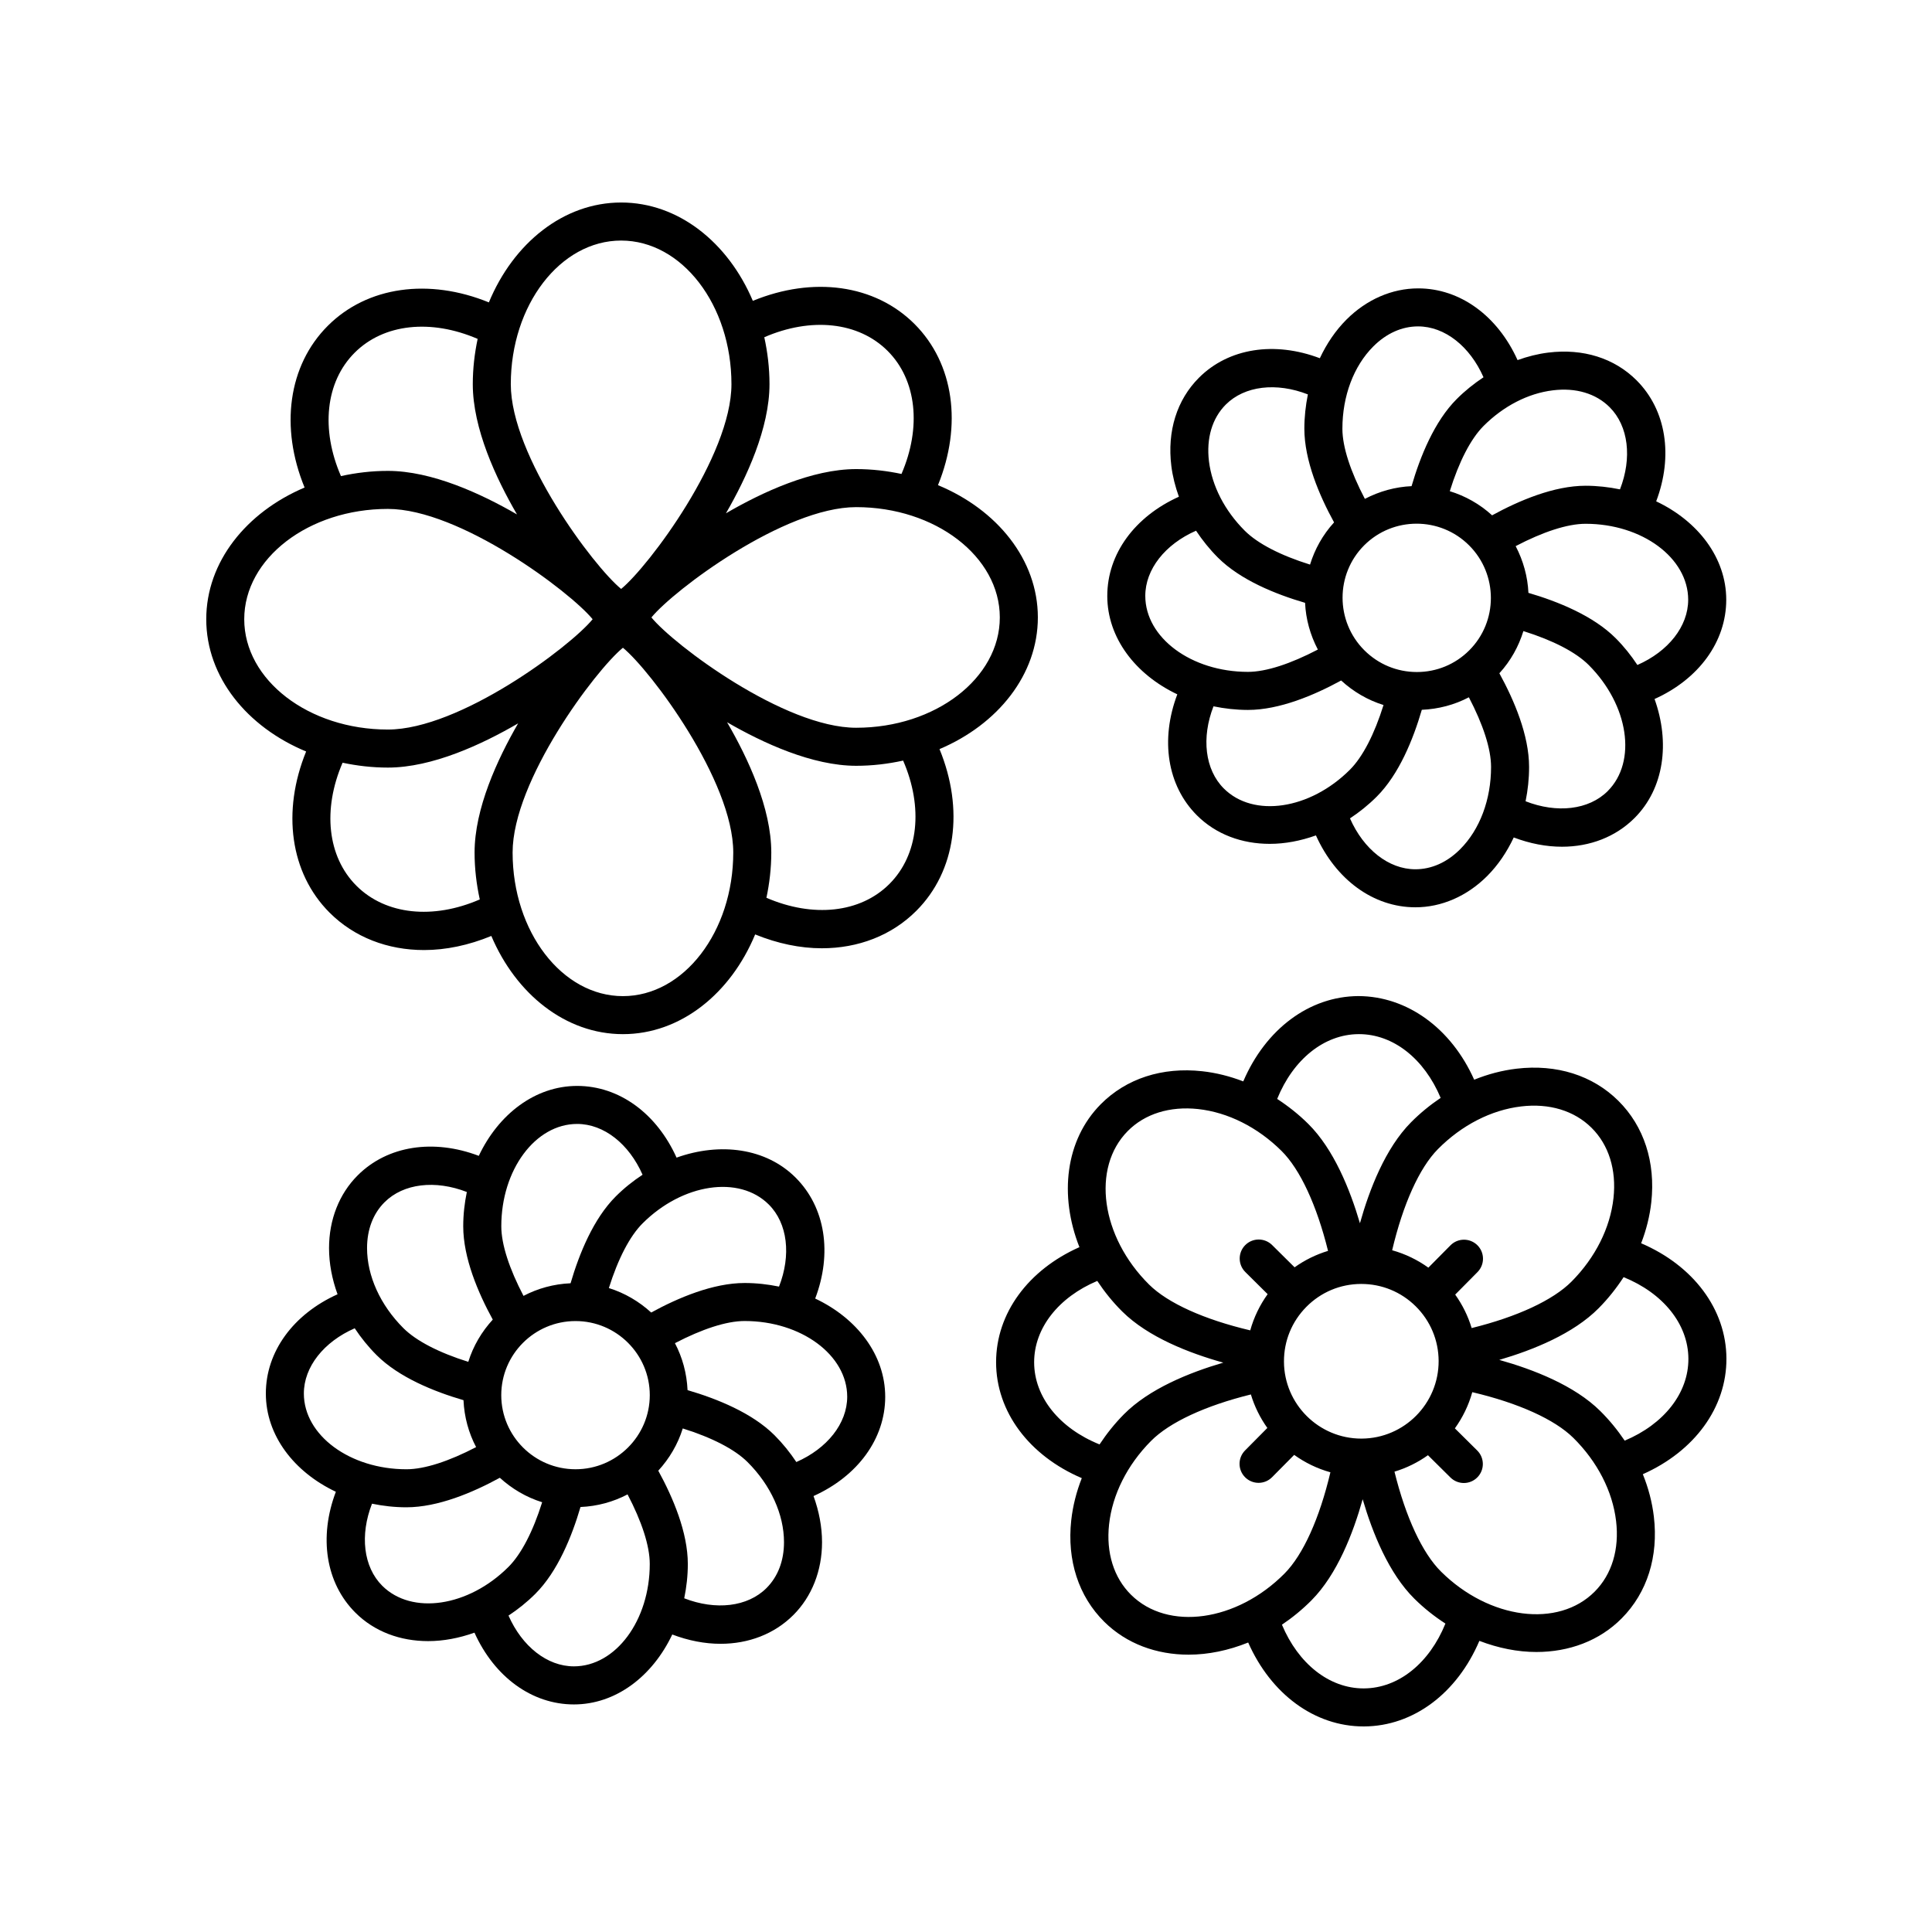
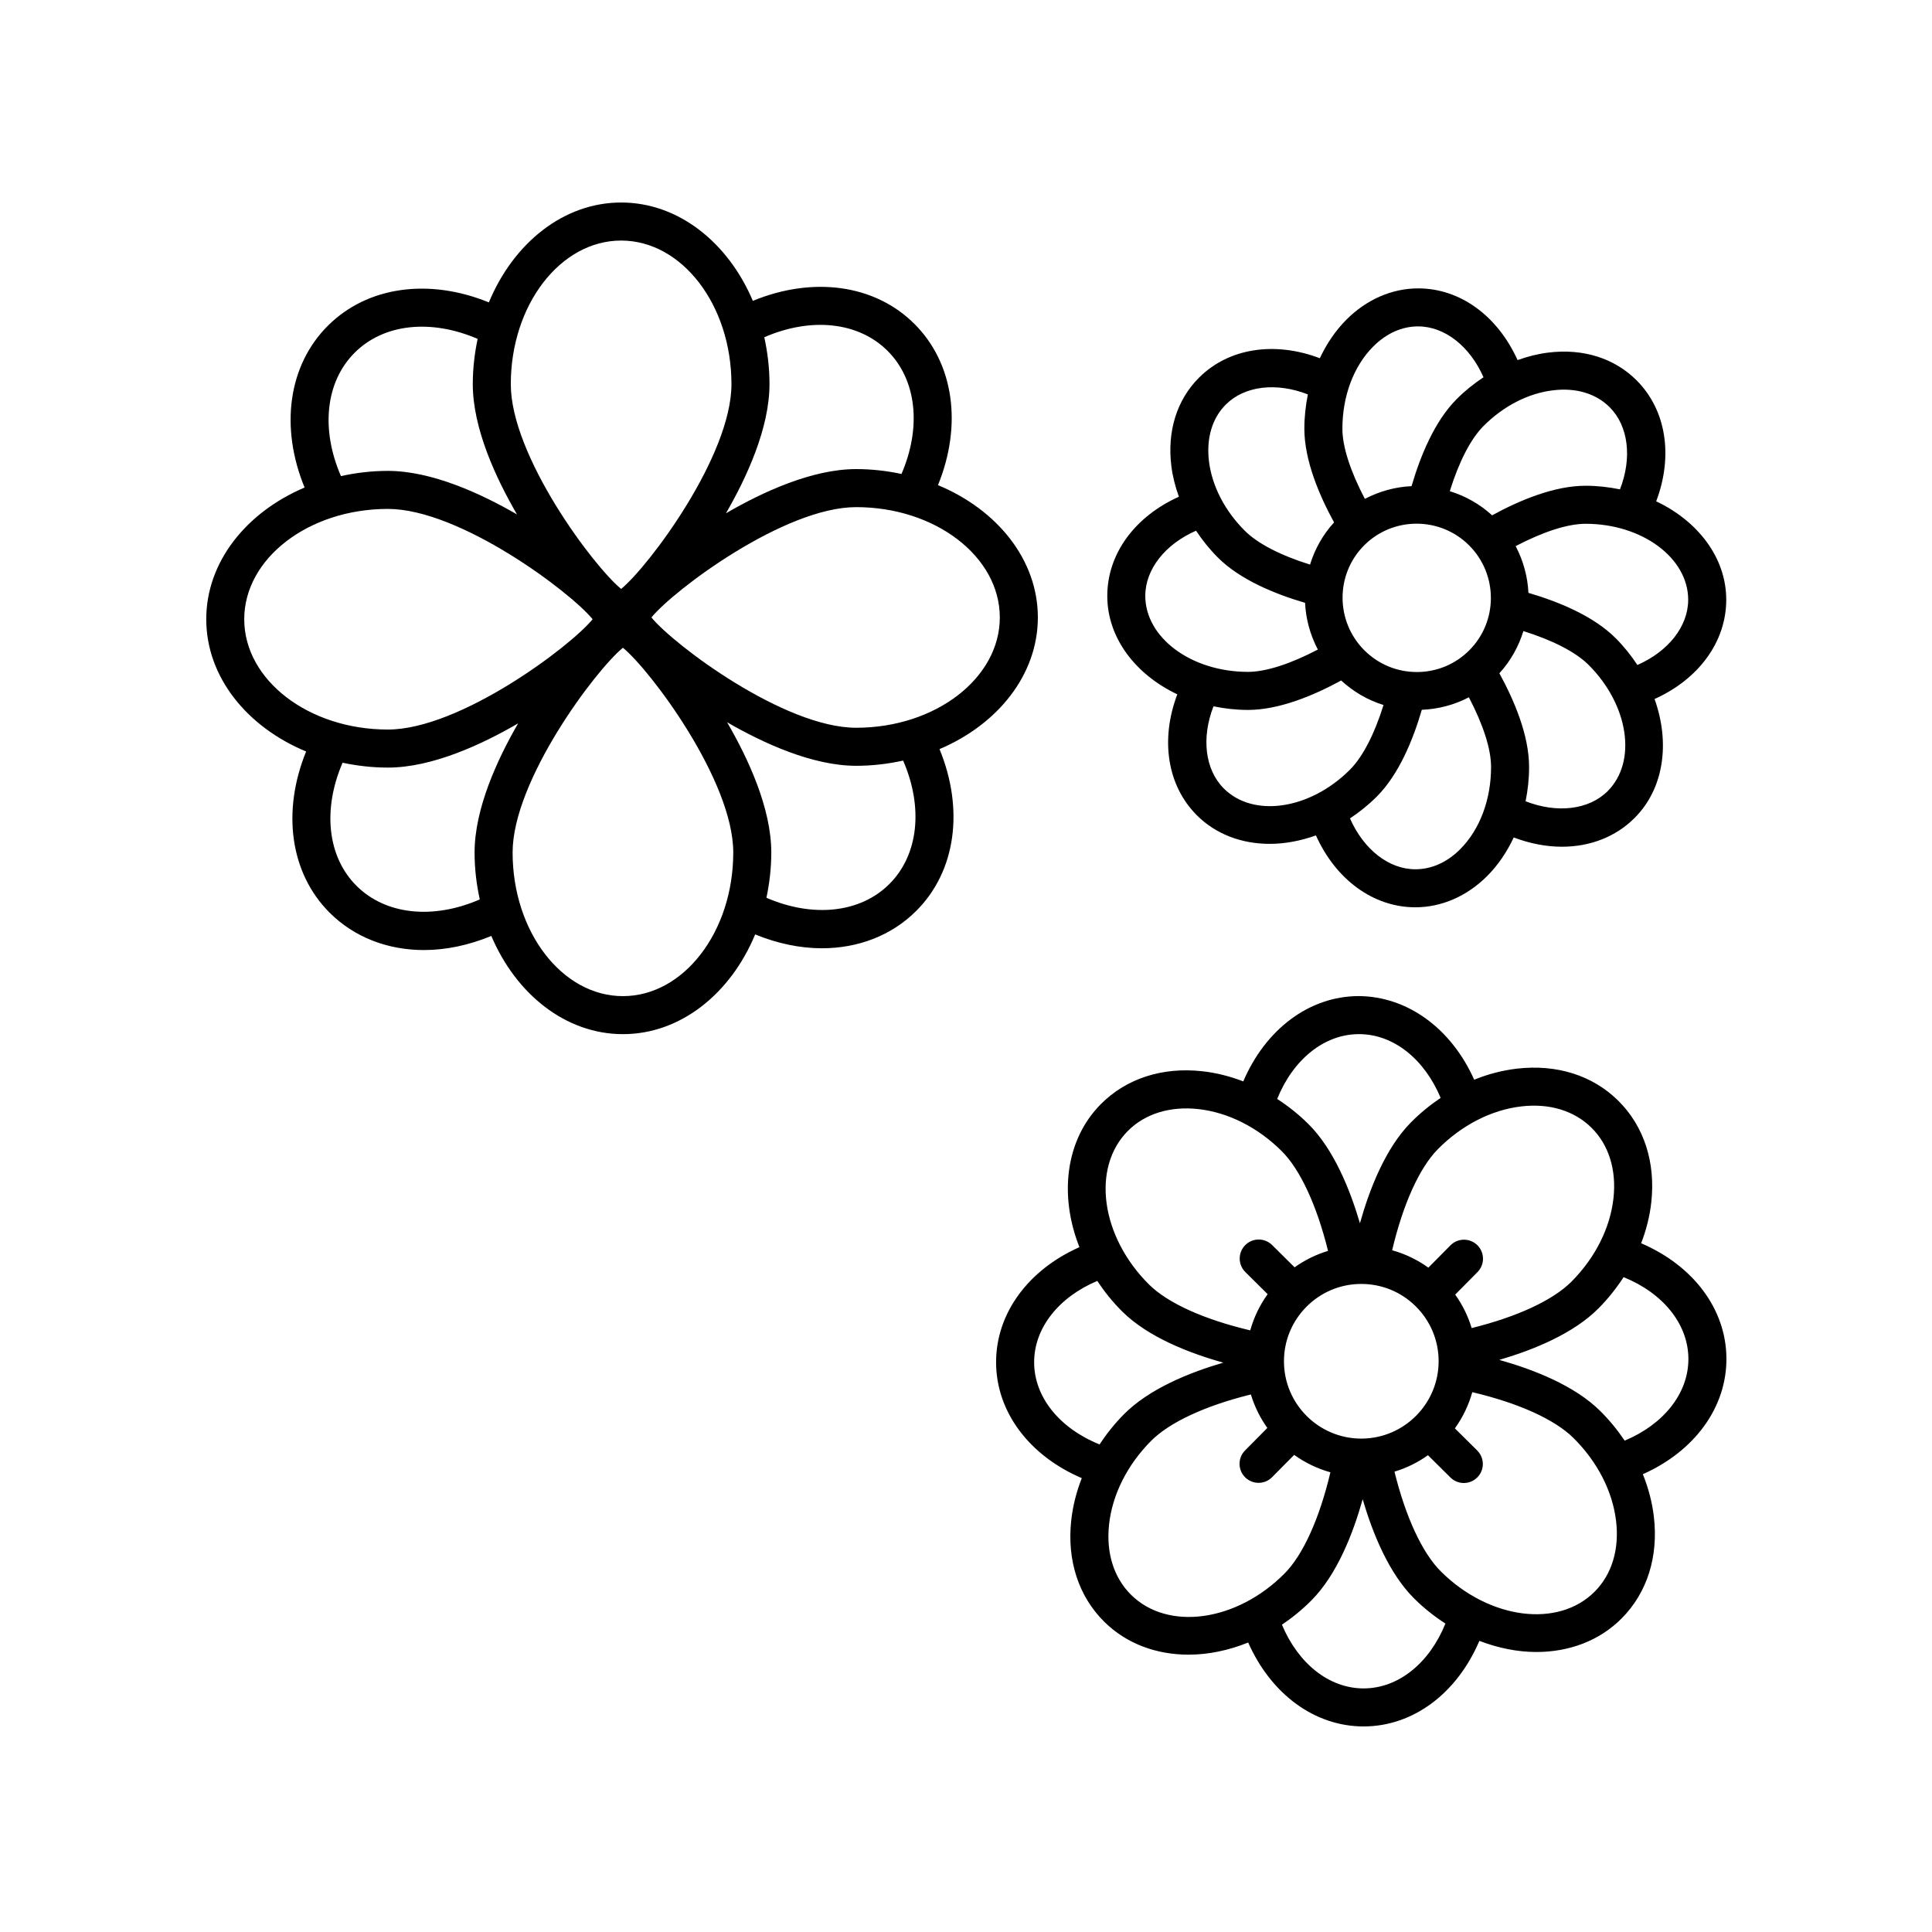
<svg xmlns="http://www.w3.org/2000/svg" fill="#000000" width="800px" height="800px" version="1.1" viewBox="144 144 512 512">
  <g>
    <path d="m392.98 342.52c15.457-6.551 26.062-19.719 26.062-34.895 0-15.305-10.793-28.562-26.469-35.055 6.465-15.863 4.273-32.207-6.207-42.699-10.531-10.531-26.945-12.688-42.855-6.141-6.551-15.457-19.719-26.062-34.895-26.062-15.305 0-28.566 10.793-35.059 26.469-15.859-6.469-32.207-4.277-42.691 6.211-10.523 10.523-12.691 26.938-6.144 42.855-15.457 6.551-26.062 19.719-26.062 34.895 0 15.305 10.793 28.562 26.469 35.055-6.465 15.863-4.273 32.207 6.207 42.699 6.574 6.57 15.438 9.922 25.043 9.922 5.789 0 11.844-1.273 17.828-3.738 6.555 15.438 19.715 26.023 34.879 26.023 15.297 0 28.547-10.77 35.039-26.426 5.93 2.418 11.93 3.668 17.668 3.668 9.609 0 18.477-3.356 25.043-9.926 10.523-10.523 12.688-26.938 6.144-42.855zm15.98-34.891c0 16.121-17.078 29.234-38.066 29.234-19.051 0-48.281-21.93-54.262-29.234 5.981-7.305 35.207-29.234 54.262-29.234 20.992 0 38.066 13.113 38.066 29.234zm-29.723-70.629c7.719 7.723 8.992 20.258 3.668 32.602-3.844-0.812-7.856-1.289-12.004-1.289-11.754 0-24.945 6.144-34.52 11.719 5.523-9.551 11.543-22.598 11.543-34.223 0-4.309-0.508-8.465-1.379-12.438 12.375-5.375 24.941-4.113 32.691 3.629zm-70.629-29.25c16.117 0 29.234 17.074 29.234 38.062 0 19.051-21.93 48.281-29.234 54.262-7.309-5.977-29.242-35.207-29.242-54.262 0.004-20.988 13.117-38.062 29.242-38.062zm-70.625 29.727c7.715-7.723 20.242-8.996 32.598-3.668-0.812 3.844-1.289 7.856-1.289 12.004 0 11.75 6.144 24.938 11.719 34.516-9.551-5.523-22.59-11.539-34.219-11.539-4.309 0-8.465 0.508-12.438 1.379-5.375-12.375-4.117-24.949 3.629-32.691zm-29.258 70.625c0-16.121 17.078-29.234 38.066-29.234 19.051 0 48.281 21.93 54.262 29.234-5.981 7.305-35.207 29.234-54.262 29.234-20.988 0.004-38.066-13.113-38.066-29.234zm29.73 70.629c-7.719-7.723-8.992-20.258-3.668-32.602 3.844 0.812 7.856 1.289 12.004 1.289 11.754 0 24.945-6.144 34.52-11.719-5.523 9.551-11.543 22.598-11.543 34.223 0 4.309 0.508 8.465 1.379 12.438-12.379 5.375-24.941 4.109-32.691-3.629zm70.625 29.254c-16.117 0-29.234-17.074-29.234-38.062 0-19.051 21.93-48.281 29.234-54.262 7.309 5.977 29.242 35.207 29.242 54.262-0.004 20.988-13.121 38.062-29.242 38.062zm70.629-29.73c-7.719 7.719-20.25 8.996-32.598 3.668 0.812-3.844 1.289-7.856 1.289-12.004 0-11.754-6.144-24.945-11.719-34.52 9.551 5.523 22.598 11.543 34.219 11.543 4.309 0 8.465-0.508 12.438-1.379 5.375 12.371 4.113 24.945-3.629 32.691z" />
    <path d="m578.92 473.48c1.367-3.547 2.289-7.199 2.691-10.883 1.16-10.602-1.945-20.148-8.742-26.883-6.801-6.734-16.344-9.754-26.965-8.5-3.805 0.453-7.582 1.441-11.23 2.922-6.074-13.629-17.746-22.117-30.668-22.164-13.078 0.059-24.617 8.805-30.527 22.609-3.547-1.367-7.203-2.289-10.887-2.691-10.594-1.168-20.148 1.945-26.883 8.746-9.402 9.488-11.059 24.207-5.648 37.875-13.559 6.019-22.086 17.523-22.086 30.484 0 13.16 8.801 24.789 22.711 30.727-1.43 3.637-2.379 7.391-2.797 11.176-1.16 10.602 1.945 20.148 8.742 26.883 5.93 5.871 13.895 8.723 22.363 8.723 5.188 0 10.57-1.113 15.789-3.219 6.039 13.648 17.582 22.238 30.578 22.238h0.133c13.105-0.059 24.656-8.836 30.555-22.676 5.008 1.918 10.141 2.949 15.105 2.949 8.605 0 16.688-2.926 22.633-8.934 6.742-6.801 9.758-16.375 8.5-26.965-0.453-3.805-1.441-7.57-2.922-11.215 13.652-6.062 22.219-17.645 22.156-30.672-0.059-13.086-8.805-24.621-22.602-30.531zm-31.828-36.262c7.461-0.902 14.105 1.117 18.676 5.652 4.574 4.527 6.641 11.145 5.824 18.625-0.867 7.914-4.805 15.766-11.094 22.113-4.918 4.961-14.438 9.367-26.492 12.344-0.969-3.215-2.457-6.195-4.363-8.871l5.906-5.961c1.961-1.98 1.949-5.164-0.031-7.129-1.98-1.953-5.164-1.945-7.125 0.031l-5.863 5.918c-2.871-2.066-6.106-3.637-9.594-4.609 2.871-12.176 7.211-21.836 12.137-26.812 6.297-6.348 14.117-10.359 22.02-11.301zm-42.242 88.027h-0.098c-11.254 0-20.445-9.129-20.488-20.395-0.023-5.477 2.082-10.629 5.934-14.52 3.856-3.891 8.988-6.047 14.465-6.07h0.098c5.441 0 10.559 2.106 14.426 5.934 3.883 3.856 6.039 8.988 6.066 14.461 0.039 11.301-9.102 20.535-20.402 20.59zm-0.793-107.19h0.086c9.105 0 17.305 6.543 21.645 16.895-2.777 1.875-5.422 4.019-7.859 6.481-6.769 6.832-10.992 17.688-13.531 26.742-2.621-8.922-6.922-19.613-13.688-26.324-2.555-2.535-5.336-4.727-8.246-6.621 4.242-10.465 12.434-17.133 21.594-17.172zm-61.188 25.68c4.535-4.574 11.156-6.625 18.633-5.824 7.914 0.867 15.77 4.805 22.113 11.094 4.949 4.898 9.352 14.449 12.328 26.492-3.211 0.969-6.191 2.453-8.863 4.352l-5.961-5.906c-1.984-1.953-5.168-1.945-7.125 0.031-1.961 1.98-1.945 5.168 0.031 7.129l5.914 5.863c-2.066 2.871-3.641 6.102-4.613 9.594-12.172-2.867-21.82-7.195-26.809-12.141-12.781-12.672-15.32-30.922-5.648-40.684zm-24.812 61.27c0-9.062 6.484-17.219 16.73-21.547 1.891 2.848 4.074 5.586 6.637 8.125 6.836 6.769 17.68 10.992 26.758 13.531-9.027 2.644-19.645 6.934-26.336 13.688-2.457 2.481-4.59 5.168-6.453 7.984-10.594-4.262-17.336-12.539-17.336-21.781zm25.68 61.629c-4.574-4.527-6.641-11.145-5.824-18.633 0.867-7.91 4.805-15.766 11.098-22.113 4.918-4.969 14.43-9.367 26.484-12.344 0.969 3.215 2.457 6.203 4.363 8.879l-5.906 5.961c-1.961 1.977-1.945 5.164 0.031 7.125 0.984 0.973 2.266 1.461 3.547 1.461 1.301 0 2.594-0.5 3.578-1.492l5.863-5.918c2.871 2.066 6.106 3.641 9.598 4.613-2.871 12.172-7.203 21.824-12.141 26.812-12.68 12.789-30.93 15.328-40.691 5.648zm61.711 24.812h-0.086c-9.105 0-17.301-6.539-21.637-16.883 2.75-1.855 5.394-4.004 7.856-6.488 6.769-6.832 10.992-17.684 13.539-26.758 2.644 9.027 6.934 19.648 13.684 26.34 2.578 2.555 5.359 4.742 8.246 6.609-4.238 10.469-12.434 17.141-21.602 17.18zm61.188-25.68c-9.672 9.766-27.953 7.406-40.742-5.269-4.969-4.918-9.367-14.434-12.344-26.492 3.215-0.969 6.203-2.453 8.871-4.359l5.961 5.906c0.984 0.973 2.266 1.461 3.547 1.461 1.301 0 2.594-0.5 3.578-1.492 1.961-1.977 1.945-5.164-0.031-7.125l-5.918-5.863c2.066-2.871 3.641-6.102 4.613-9.594 12.176 2.867 21.824 7.199 26.809 12.141 6.348 6.289 10.363 14.102 11.301 22.008 0.891 7.477-1.113 14.113-5.644 18.68zm7.922-39.98c-1.875-2.777-4.019-5.422-6.481-7.859-6.832-6.769-17.68-10.992-26.754-13.539 9.027-2.644 19.637-6.934 26.328-13.688 2.535-2.555 4.727-5.336 6.621-8.242 10.465 4.242 17.125 12.438 17.168 21.602 0.055 9.137-6.504 17.375-16.883 21.727z" />
-     <path d="m378.59 514.16c0-11.105-7.477-20.801-18.555-26.031 4.555-11.98 2.719-24.156-5.18-32.043-7.863-7.856-20.02-9.426-31.559-5.301-5.266-11.688-15.18-19.004-26.344-19.004-11.117 0-20.828 7.465-26.066 18.531-12-4.551-24.199-2.715-32.086 5.164-4.906 4.891-7.602 11.742-7.602 19.289 0 4.09 0.801 8.223 2.254 12.234-11.688 5.262-19 15.16-19 26.305 0 11.105 7.477 20.801 18.555 26.031-4.551 11.992-2.715 24.164 5.18 32.043 5.078 5.066 11.945 7.535 19.281 7.535 4.027 0 8.184-0.785 12.27-2.242 5.266 11.695 15.184 19.02 26.348 19.02 11.125 0 20.832-7.465 26.07-18.531 4.309 1.633 8.641 2.465 12.793 2.465 7.41 0 14.238-2.574 19.301-7.629 4.898-4.891 7.598-11.742 7.598-19.289 0-4.09-0.801-8.223-2.254-12.238 11.688-5.269 18.996-15.168 18.996-26.309zm-30.852-50.949c5.008 4.996 5.961 13.438 2.711 21.75-2.922-0.598-5.965-0.953-9.117-0.953-8.363 0-17.594 3.906-24.762 7.824-3.188-2.918-6.992-5.168-11.215-6.484 2.43-7.734 5.527-13.738 8.938-17.145 10.598-10.578 25.605-12.82 33.445-4.992zm-51.219 70.156c-10.852 0-19.68-8.812-19.68-19.637 0-10.828 8.828-19.637 19.68-19.637s19.68 8.812 19.68 19.637-8.828 19.637-19.68 19.637zm0.434-91.512c7.09 0 13.734 5.289 17.332 13.461-2.488 1.641-4.887 3.535-7.109 5.758-5.914 5.906-9.672 15.168-11.969 23.004-4.484 0.195-8.715 1.371-12.473 3.344-3.75-7.176-5.883-13.633-5.883-18.438-0.012-14.957 9.012-27.129 20.102-27.129zm-51.039 20.746c5.019-5.004 13.469-5.949 21.801-2.711-0.598 2.918-0.953 5.949-0.953 9.094 0 8.348 3.906 17.559 7.828 24.723-2.918 3.184-5.176 6.977-6.488 11.195-7.754-2.43-13.777-5.527-17.191-8.926-6.125-6.117-9.637-13.855-9.637-21.215 0-4.926 1.602-9.133 4.641-12.16zm-21.387 50.695c0-7.07 5.297-13.703 13.477-17.289 1.664 2.504 3.582 4.898 5.793 7.106 5.906 5.898 15.184 9.652 23.035 11.949 0.203 4.473 1.371 8.691 3.344 12.438-7.184 3.742-13.652 5.871-18.469 5.871-14.988-0.004-27.18-9.008-27.18-20.074zm20.77 50.945c-5.004-4.996-5.953-13.43-2.711-21.746 2.922 0.598 5.965 0.953 9.113 0.953 8.367 0 17.598-3.906 24.766-7.824 3.188 2.91 6.988 5.168 11.215 6.484-2.43 7.738-5.527 13.742-8.934 17.145-10.594 10.578-25.598 12.816-33.449 4.988zm50.785 21.359c-7.078 0-13.723-5.285-17.32-13.453 2.488-1.641 4.887-3.547 7.113-5.769 5.906-5.898 9.664-15.164 11.965-23.004 4.484-0.195 8.715-1.371 12.473-3.344 3.754 7.168 5.883 13.629 5.883 18.434 0.004 14.965-9.02 27.137-20.113 27.137zm51.047-20.746c-5.012 5.008-13.461 5.953-21.801 2.711 0.598-2.918 0.953-5.949 0.953-9.094 0-8.352-3.906-17.562-7.828-24.723 2.918-3.184 5.176-6.977 6.488-11.195 7.758 2.43 13.777 5.527 17.184 8.926 6.133 6.117 9.645 13.855 9.645 21.215 0 4.926-1.609 9.125-4.641 12.16zm7.91-33.402c-1.664-2.504-3.582-4.898-5.789-7.106-5.91-5.898-15.191-9.652-23.039-11.949-0.203-4.473-1.371-8.691-3.344-12.445 7.184-3.742 13.652-5.871 18.465-5.871 14.988 0 27.188 9.008 27.188 20.07-0.004 7.078-5.305 13.715-13.48 17.301z" />
    <path d="m437.44 301.94c0.004 11.113 7.488 20.824 18.559 26.066-4.539 11.984-2.699 24.172 5.195 32.066 5.09 5.082 11.961 7.559 19.301 7.559 4.016 0 8.16-0.781 12.238-2.238 5.269 11.707 15.191 19.039 26.344 19.051h0.02c6.918 0 13.664-2.938 19-8.266 2.891-2.891 5.246-6.383 7.059-10.242 4.301 1.629 8.625 2.457 12.773 2.457 7.394 0 14.207-2.574 19.254-7.621 7.848-7.856 9.422-20 5.289-31.527 11.688-5.254 19.004-15.16 19-26.32-0.004-11.113-7.492-20.824-18.566-26.066 4.539-11.992 2.695-24.18-5.195-32.066-5.871-5.875-14.172-8.496-23.41-7.352-2.746 0.336-5.465 1.031-8.133 1.988-5.273-11.684-15.184-19-26.324-19.004h-0.02c-6.918 0-13.664 2.934-18.992 8.262-2.891 2.891-5.25 6.383-7.062 10.246-11.984-4.543-24.156-2.711-32.031 5.164-5.863 5.863-8.469 14.176-7.32 23.41 0.344 2.746 1.039 5.465 2 8.133-11.691 5.258-18.988 15.156-18.977 26.301zm30.879 51.012c-5.008-5.012-5.965-13.457-2.731-21.77 2.918 0.598 5.953 0.953 9.098 0.957h0.023c8.344 0 17.547-3.891 24.707-7.801 3.269 2.996 7.082 5.215 11.23 6.5-2.418 7.738-5.512 13.75-8.918 17.156-10.578 10.566-25.566 12.805-33.41 4.957zm51.09-70.172c5.043 0 10.086 1.918 13.93 5.762 7.668 7.672 7.684 20.152 0.023 27.809-3.703 3.703-8.629 5.742-13.875 5.742h-0.02c-5.25-0.004-10.188-2.055-13.91-5.773-7.672-7.672-7.684-20.148-0.031-27.805 3.828-3.824 8.855-5.734 13.883-5.734zm-0.316 91.586h-0.012c-7.082-0.004-13.723-5.305-17.324-13.488 2.484-1.637 4.875-3.547 7.098-5.769 5.906-5.906 9.652-15.168 11.941-23.004 4.41-0.191 8.645-1.309 12.469-3.316 3.75 7.176 5.879 13.633 5.883 18.445 0.004 8.656-2.977 16.609-8.188 21.82-3.473 3.477-7.578 5.312-11.867 5.312zm50.961-20.715c-5.004 4.992-13.438 5.941-21.758 2.695 0.594-2.949 0.934-5.996 0.926-9.113-0.004-8.379-3.934-17.629-7.875-24.809 3.023-3.309 5.117-7.129 6.367-11.18 7.812 2.445 13.879 5.562 17.312 8.992 10.594 10.598 12.855 25.586 5.027 33.414zm21.332-50.719c0.004 7.078-5.289 13.715-13.461 17.297-1.641-2.488-3.547-4.891-5.773-7.117-5.926-5.926-15.25-9.699-23.105-12-0.195-4.281-1.352-8.488-3.379-12.383 7.211-3.773 13.703-5.918 18.535-5.918h0.012c14.969 0.008 27.16 9.039 27.172 20.121zm-35.871-55.488c6.098-0.762 11.43 0.84 15.062 4.473 5.008 5.008 5.969 13.453 2.734 21.77-2.918-0.598-5.953-0.953-9.098-0.957h-0.02c-8.367 0-17.602 3.914-24.773 7.836-3.32-3.031-7.144-5.141-11.211-6.394 2.43-7.809 5.543-13.875 8.961-17.297 5.285-5.281 11.797-8.637 18.344-9.43zm-35.707-16.945h0.012c7.078 0.004 13.723 5.305 17.324 13.48-2.504 1.664-4.898 3.57-7.098 5.773-5.918 5.914-9.68 15.23-11.969 23.086-4.281 0.191-8.484 1.34-12.375 3.367-3.793-7.231-5.949-13.738-5.953-18.57-0.004-8.66 2.984-16.617 8.188-21.824 3.477-3.477 7.586-5.312 11.871-5.312zm-50.961 20.719c4.992-4.992 13.426-5.949 21.754-2.695-0.594 2.949-0.934 6-0.934 9.117 0.016 8.375 3.941 17.625 7.875 24.801-3.023 3.309-5.117 7.129-6.367 11.184-7.812-2.438-13.879-5.562-17.312-8.992-5.297-5.297-8.66-11.82-9.473-18.367-0.742-6.082 0.836-11.426 4.457-15.047zm-7.883 33.426c1.668 2.508 3.582 4.906 5.785 7.113 5.93 5.93 15.25 9.699 23.109 12 0.195 4.289 1.352 8.488 3.387 12.383-7.215 3.769-13.703 5.914-18.535 5.914h-0.016c-14.977-0.012-27.172-9.039-27.18-20.129-0.008-7.062 5.277-13.695 13.449-17.281z" />
  </g>
</svg>